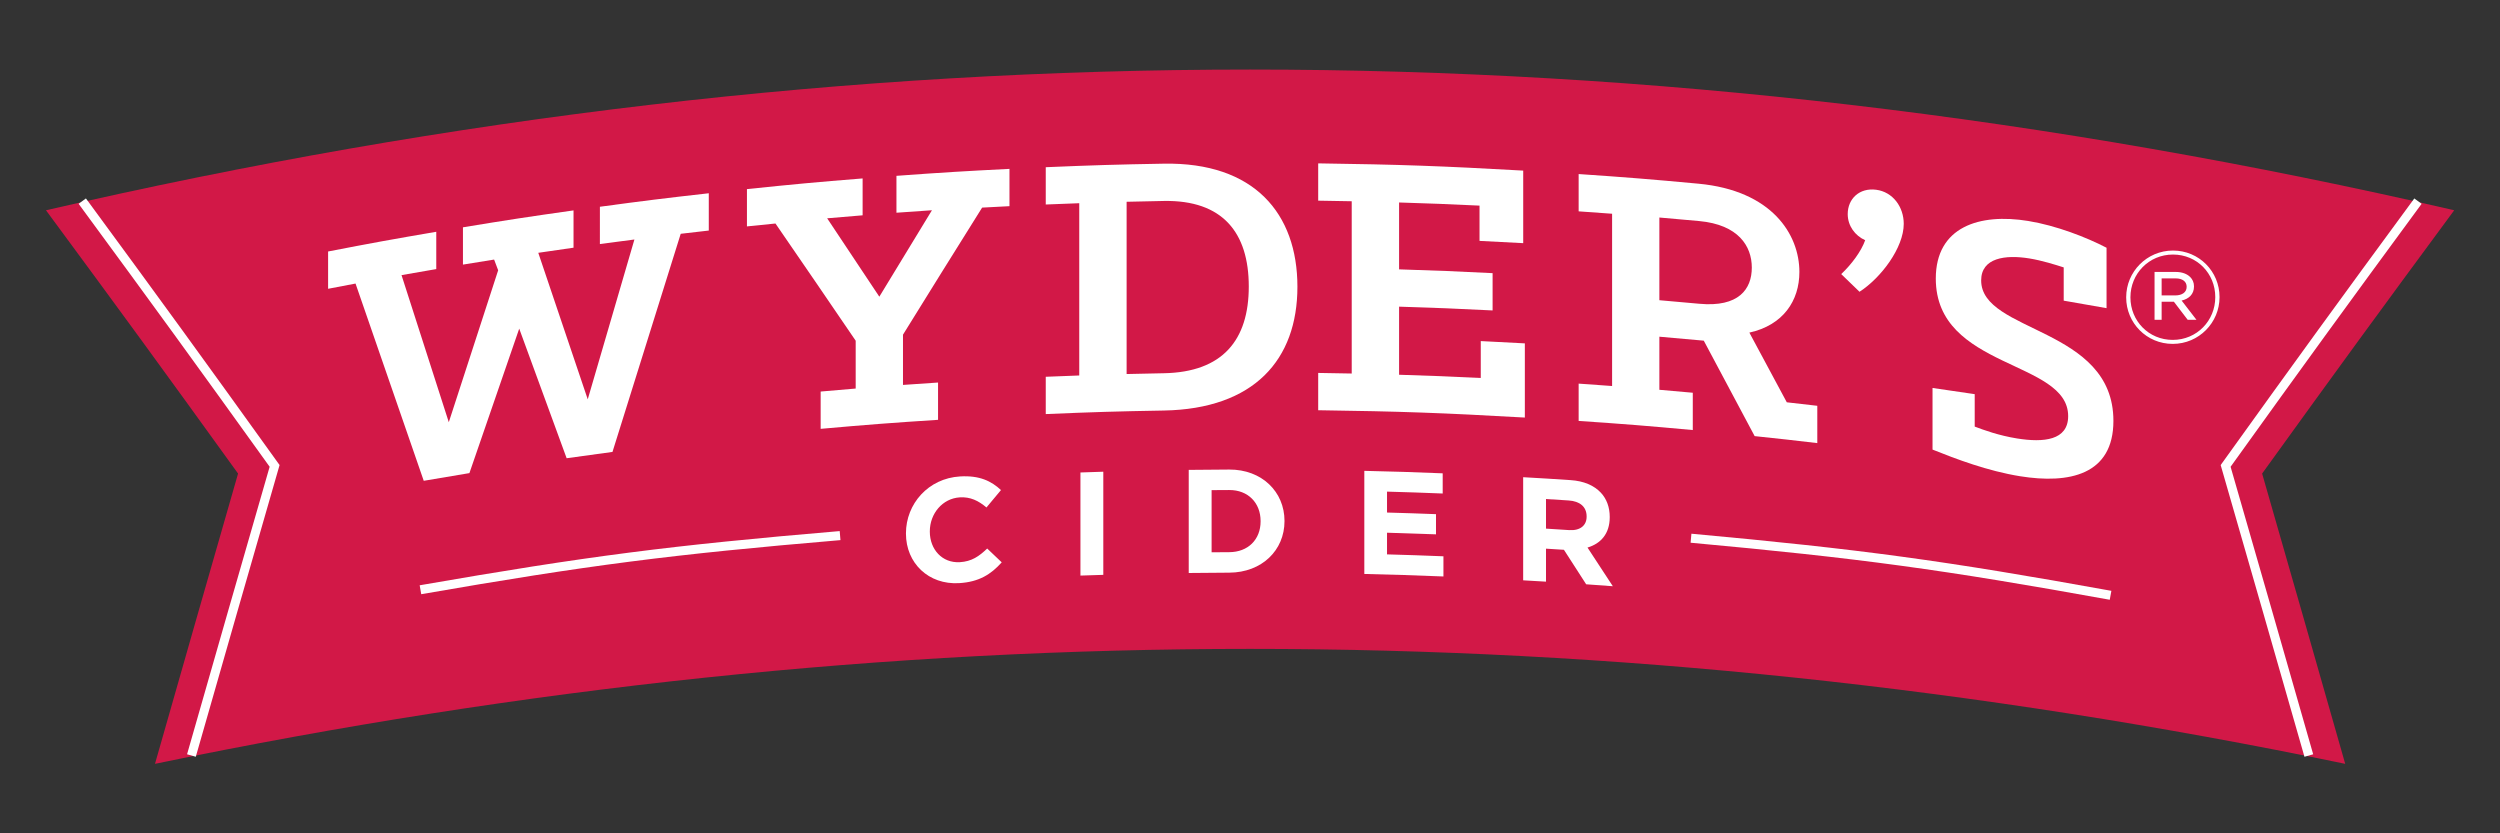
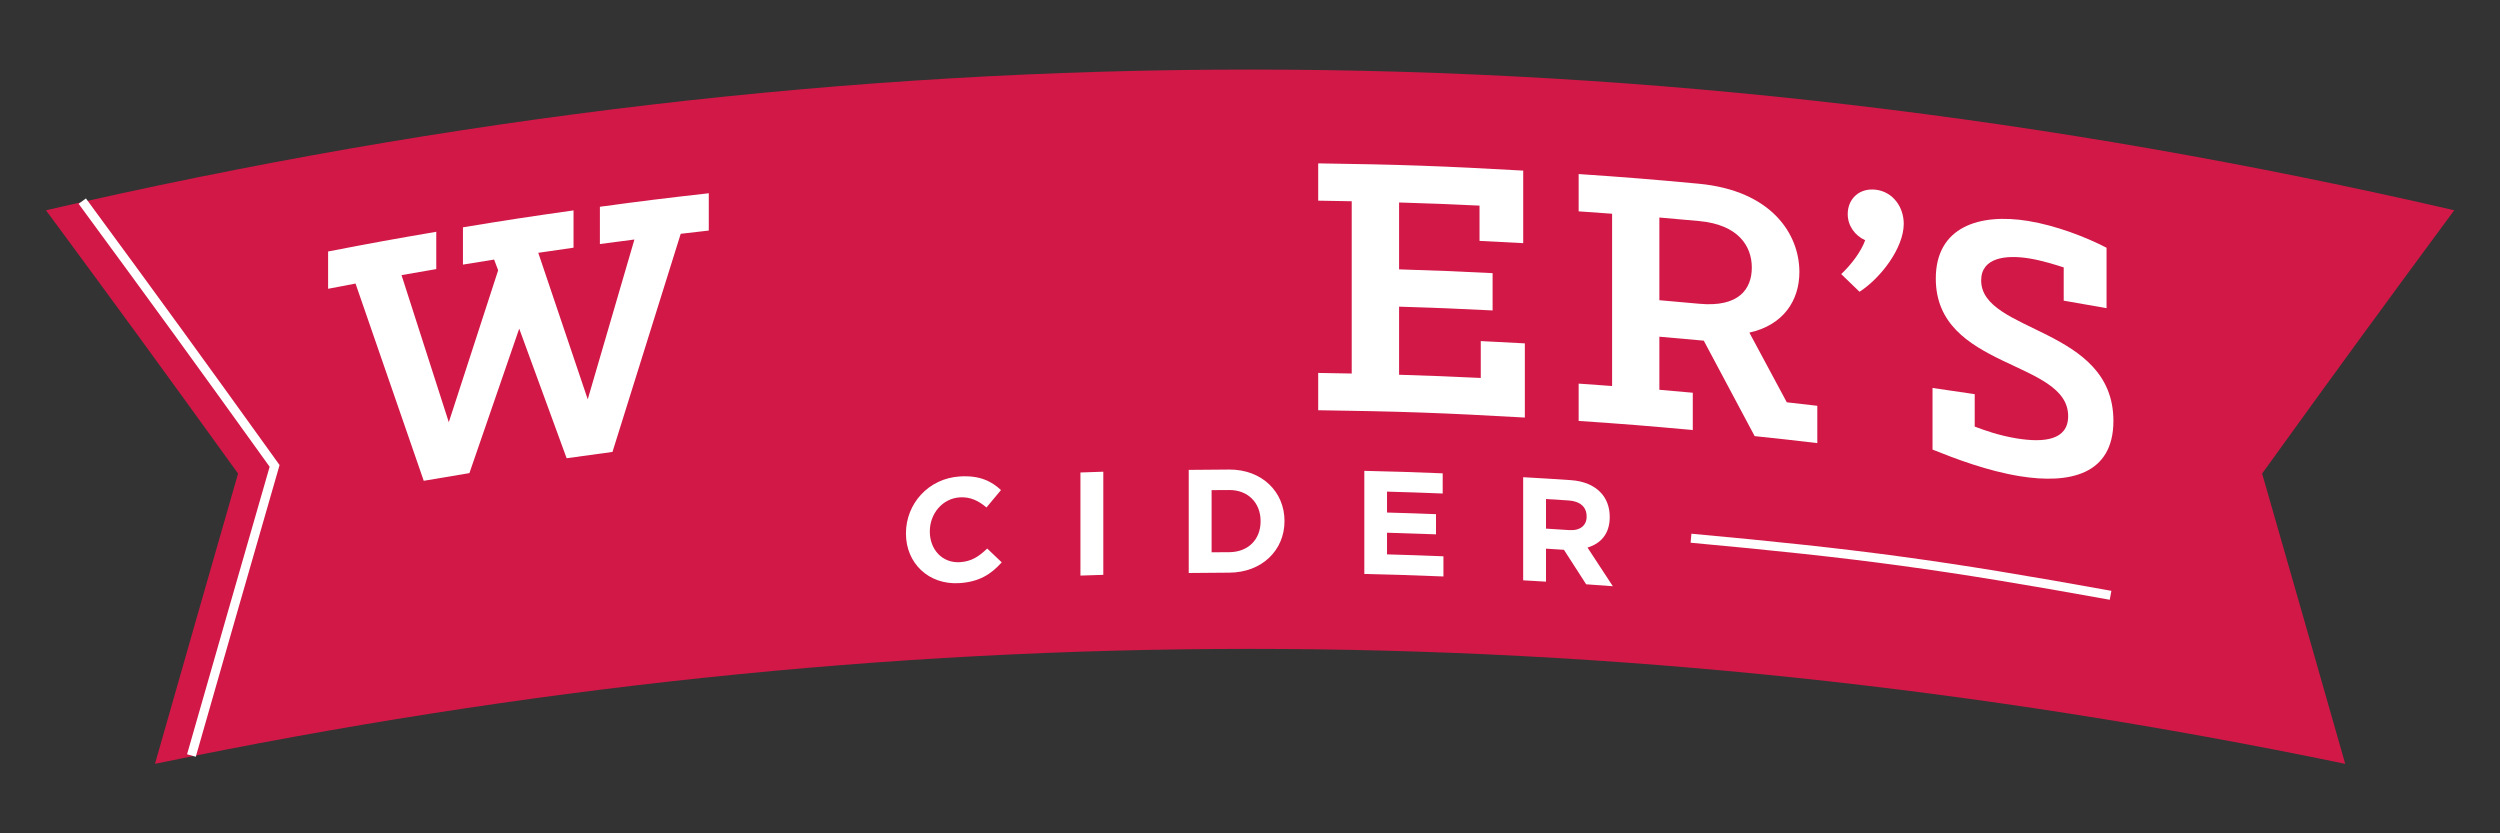
<svg xmlns="http://www.w3.org/2000/svg" xmlns:ns1="http://www.serif.com/" width="100%" height="100%" viewBox="0 0 900 300" version="1.1" xml:space="preserve" style="fill-rule:evenodd;clip-rule:evenodd;stroke-linejoin:round;stroke-miterlimit:2;">
  <rect x="0" y="0" width="900" height="300" fill="#333333" stroke="none" />
  <g id="Layer-1" ns1:id="Layer 1" transform="matrix(4.167,0,0,4.167,0,0)">
    <g transform="matrix(1,0,0,1,202.61,1.956)">
      <path d="M0,64.034C-63.922,50.793 -125.303,50.794 -189.22,64.034C-186.354,53.977 -184.918,48.962 -182.043,38.957C-188.705,29.721 -192.025,25.172 -198.638,16.21C-128.505,0.004 -60.728,0 9.417,16.21C2.805,25.172 -0.517,29.721 -7.178,38.957C-4.302,48.962 -2.866,53.977 0,64.034" style="fill:rgb(210,24,71);fill-rule:nonzero;" />
    </g>
    <g transform="matrix(1,0,0,1,16.914,17.143)">
      <path d="M0,48.236L-0.753,48.021C2.1,38.048 3.537,33.045 6.381,23.182C-0.187,14.038 -3.448,9.548 -10.123,0.464L-9.491,0C-2.777,9.138 0.484,13.629 7.128,22.88L7.239,23.034L7.187,23.216C4.308,33.2 2.87,38.204 0,48.236" style="fill:white;fill-rule:nonzero;" />
    </g>
    <g transform="matrix(1,0,0,1,199.089,17.144)">
-       <path d="M0,48.236C-2.87,38.203 -4.308,33.199 -7.186,23.216L-7.238,23.034L-7.128,22.88C-0.515,13.67 2.747,9.179 9.491,0L10.122,0.464C3.418,9.589 0.156,14.079 -6.381,23.182C-3.536,33.044 -2.099,38.048 0.754,48.021L0,48.236Z" style="fill:white;fill-rule:nonzero;" />
-     </g>
+       </g>
    <g transform="matrix(1,0,0,1,78.268,45.497)">
      <path d="M0,0.602L0,0.577C0,-1.956 1.92,-4.171 4.674,-4.336C6.365,-4.438 7.378,-3.931 8.21,-3.16C7.708,-2.559 7.457,-2.257 6.955,-1.655C6.264,-2.241 5.558,-2.583 4.661,-2.529C3.15,-2.438 2.062,-1.118 2.062,0.41L2.062,0.435C2.062,1.962 3.125,3.163 4.661,3.071C5.686,3.008 6.313,2.567 7.019,1.892C7.521,2.369 7.772,2.608 8.274,3.085C7.353,4.113 6.328,4.778 4.597,4.882C1.959,5.04 0,3.161 0,0.602" style="fill:white;fill-rule:nonzero;" />
    </g>
    <g transform="matrix(-0.976,0.218,0.218,0.976,96.258,49.34)">
      <path d="M0.988,-8.952C0.21,-8.807 -0.178,-8.734 -0.954,-8.585L0.988,0.11C1.764,-0.04 2.152,-0.113 2.929,-0.258L0.988,-8.952Z" style="fill:white;fill-rule:nonzero;" />
    </g>
    <g transform="matrix(1,0,0,1,104.674,47.712)">
      <path d="M0,-5.368L0,0.002C0.61,-0.003 0.916,-0.005 1.526,-0.008C3.143,-0.014 4.233,-1.092 4.233,-2.67L4.233,-2.695C4.233,-4.273 3.143,-5.385 1.526,-5.377C0.916,-5.375 0.61,-5.373 0,-5.368M-1.976,-7.117C-0.575,-7.135 0.125,-7.14 1.526,-7.146C4.347,-7.159 6.298,-5.219 6.298,-2.711L6.298,-2.685C6.298,-0.179 4.347,1.749 1.526,1.762C0.125,1.768 -0.575,1.774 -1.976,1.791L-1.976,-7.117Z" style="fill:white;fill-rule:nonzero;" />
    </g>
    <g transform="matrix(1,0,0,1,117.868,49.803)">
      <path d="M0,-9.125C2.709,-9.062 4.062,-9.019 6.771,-8.911L6.771,-7.167C4.847,-7.243 3.885,-7.276 1.961,-7.33L1.961,-5.523C3.654,-5.476 4.5,-5.447 6.192,-5.383L6.192,-3.64C4.5,-3.704 3.654,-3.732 1.961,-3.78L1.961,-1.909C3.911,-1.854 4.886,-1.82 6.835,-1.743L6.835,0C4.102,-0.108 2.734,-0.152 0,-0.217L0,-9.125Z" style="fill:white;fill-rule:nonzero;" />
    </g>
    <g transform="matrix(1,0,0,1,135.562,46.076)">
      <path d="M0,-0.279C0.96,-0.216 1.511,-0.685 1.511,-1.436L1.511,-1.462C1.511,-2.301 0.921,-2.775 -0.039,-2.839C-0.822,-2.89 -1.214,-2.916 -1.998,-2.964L-1.998,-0.406C-1.199,-0.357 -0.799,-0.332 0,-0.279M-3.971,-4.849C-2.331,-4.757 -1.511,-4.706 0.128,-4.597C1.267,-4.522 2.15,-4.14 2.74,-3.512C3.238,-2.979 3.508,-2.259 3.508,-1.42L3.508,-1.394C3.508,0.044 2.728,0.889 1.587,1.229C2.463,2.563 2.9,3.231 3.776,4.57C2.854,4.5 2.394,4.466 1.472,4.403C0.703,3.208 0.319,2.613 -0.449,1.422C-1.068,1.382 -1.378,1.363 -1.998,1.325L-1.998,4.175C-2.787,4.127 -3.182,4.104 -3.971,4.06L-3.971,-4.849Z" style="fill:white;fill-rule:nonzero;" />
    </g>
    <g transform="matrix(1,0,0,1,30.715,33.737)">
      <path d="M0,-9.24C-0.948,-9.062 -1.422,-8.971 -2.369,-8.788L-2.369,-12.01C1.363,-12.734 3.232,-13.074 6.976,-13.713L6.976,-10.49C5.774,-10.286 5.174,-10.181 3.974,-9.968C5.606,-4.893 6.423,-2.352 8.058,2.739C9.762,-2.52 10.615,-5.145 12.323,-10.386C12.183,-10.757 12.113,-10.942 11.973,-11.312C10.896,-11.141 10.358,-11.054 9.281,-10.877L9.281,-14.099C13.097,-14.728 15.008,-15.02 18.834,-15.56L18.834,-12.338C17.615,-12.166 17.005,-12.077 15.788,-11.896C17.496,-6.842 18.351,-4.31 20.062,0.763C21.673,-4.769 22.48,-7.531 24.094,-13.046C22.9,-12.893 22.304,-12.814 21.111,-12.653C21.111,-13.942 21.111,-14.586 21.112,-15.875C24.87,-16.384 26.752,-16.617 30.519,-17.041L30.519,-13.819C29.548,-13.71 29.064,-13.654 28.094,-13.539C25.735,-6.018 24.556,-2.249 22.199,5.306C20.614,5.517 19.822,5.626 18.239,5.851C16.599,1.365 15.78,-0.875 14.142,-5.345C12.42,-0.362 11.56,2.135 9.839,7.136C8.26,7.394 7.47,7.527 5.893,7.801C3.533,0.967 2.354,-2.441 0,-9.24" style="fill:white;fill-rule:nonzero;" />
    </g>
    <g transform="matrix(1,0,0,1,70.899,17.812)">
-       <path d="M0,16.015C1.21,15.907 1.816,15.855 3.026,15.756L3.026,11.624C0.252,7.551 -1.134,5.525 -3.905,1.498C-4.891,1.595 -5.383,1.645 -6.368,1.748L-6.368,-1.474C-2.375,-1.891 -0.375,-2.076 3.625,-2.397L3.625,0.79C2.4,0.889 1.787,0.94 0.562,1.047C2.365,3.746 3.266,5.101 5.069,7.82C6.887,4.823 7.796,3.329 9.615,0.352C8.388,0.433 7.775,0.476 6.548,0.566L6.548,-2.621C10.451,-2.907 12.405,-3.027 16.312,-3.222L16.312,0C15.367,0.047 14.895,0.072 13.95,0.124C11.214,4.493 9.847,6.688 7.113,11.101L7.113,15.443C8.324,15.355 8.93,15.314 10.142,15.236L10.142,18.458C6.083,18.72 4.054,18.876 0,19.237L0,16.015Z" style="fill:white;fill-rule:nonzero;" />
-     </g>
+       </g>
    <g transform="matrix(1,0,0,1,100.545,17.529)">
-       <path d="M0,14.716C5.082,14.625 7.341,11.848 7.341,7.225C7.341,2.568 5.082,-0.258 0,-0.167C-1.285,-0.144 -1.928,-0.13 -3.213,-0.097L-3.213,14.785C-1.928,14.753 -1.285,14.739 0,14.716M-10.199,15.022C-9.041,14.973 -8.463,14.951 -7.305,14.91L-7.305,0.027C-8.463,0.068 -9.041,0.09 -10.199,0.139L-10.199,-3.083C-6.121,-3.255 -4.081,-3.317 0,-3.389C7.799,-3.528 11.543,0.907 11.543,7.245C11.543,13.549 7.799,17.799 0,17.938C-4.081,18.01 -6.121,18.072 -10.199,18.244L-10.199,15.022Z" style="fill:white;fill-rule:nonzero;" />
-     </g>
+       </g>
    <g transform="matrix(1,0,0,1,113.883,17.969)">
      <path d="M0,14.25C1.158,14.267 1.737,14.276 2.896,14.301L2.896,-0.582C1.737,-0.606 1.158,-0.617 0,-0.633L0,-3.855C7.088,-3.755 10.632,-3.63 17.712,-3.23L17.712,3.038C16.203,2.953 15.448,2.914 13.938,2.842L13.938,-0.205C11.159,-0.336 9.769,-0.391 6.988,-0.476L6.988,5.302C10.221,5.401 11.836,5.467 15.067,5.629L15.067,8.851C11.836,8.689 10.221,8.624 6.988,8.524L6.988,14.407C9.812,14.494 11.223,14.549 14.045,14.684L14.045,11.498C15.568,11.57 16.33,11.61 17.853,11.696L17.853,18.105C10.717,17.699 7.145,17.573 0,17.472L0,14.25Z" style="fill:white;fill-rule:nonzero;" />
    </g>
    <g transform="matrix(1,0,0,1,146.808,27.075)">
      <path d="M0,-0.832C3.412,-0.514 4.536,-2.101 4.536,-3.957C4.536,-5.812 3.376,-7.661 0,-7.976C-1.38,-8.104 -2.07,-8.165 -3.45,-8.283L-3.45,-1.139C-2.07,-1.022 -1.38,-0.961 0,-0.832M-10.424,6.067C-9.268,6.146 -8.69,6.188 -7.534,6.274L-7.534,-8.609C-8.69,-8.696 -9.268,-8.737 -10.424,-8.816L-10.424,-12.038C-6.28,-11.756 -4.209,-11.589 -0.072,-11.205C6.262,-10.615 8.647,-6.834 8.647,-3.578C8.647,-1.091 7.243,1.017 4.325,1.66C5.619,4.064 6.266,5.268 7.559,7.681C8.613,7.798 9.14,7.859 10.194,7.983L10.194,11.206C8.03,10.95 6.948,10.83 4.782,10.603C3.024,7.294 2.145,5.646 0.386,2.356C-1.148,2.211 -1.915,2.143 -3.45,2.013L-3.45,6.6C-2.296,6.698 -1.718,6.749 -0.563,6.855L-0.563,10.078C-4.505,9.715 -6.478,9.558 -10.424,9.29L-10.424,6.067Z" style="fill:white;fill-rule:nonzero;" />
    </g>
    <g transform="matrix(1,0,0,1,164.47,22.076)">
      <path d="M0,-2.738C0,-0.673 -1.962,1.932 -3.822,3.132C-4.454,2.52 -4.77,2.214 -5.4,1.604C-4.489,0.736 -3.681,-0.352 -3.331,-1.322C-4.207,-1.716 -4.84,-2.564 -4.84,-3.579C-4.84,-4.91 -3.822,-5.87 -2.384,-5.683C-0.945,-5.495 0,-4.209 0,-2.738" style="fill:white;fill-rule:nonzero;" />
    </g>
    <g transform="matrix(1,0,0,1,166.957,21.394)">
      <path d="M0,17.447L0,12.123C1.458,12.331 2.187,12.438 3.644,12.658L3.644,15.46C4.412,15.752 5.707,16.229 7.314,16.488C9.589,16.852 11.718,16.658 11.718,14.556C11.718,9.689 0.282,10.517 0.282,2.673C0.282,-1.81 4.065,-2.989 8.26,-2.305C10.671,-1.913 13.289,-0.899 15.034,0.01L15.034,5.229C13.555,4.963 12.814,4.833 11.333,4.581L11.333,1.708C10.636,1.485 9.482,1.116 8.364,0.933C6.303,0.597 4.202,0.872 4.202,2.832C4.202,7.385 15.627,6.841 15.627,14.966C15.627,19.623 11.826,20.436 7.561,19.749C4.764,19.299 2.032,18.261 0,17.447" style="fill:white;fill-rule:nonzero;" />
    </g>
    <g transform="matrix(-0.171,-0.985,-0.985,0.171,60.21,65.918)">
-       <path d="M18.447,20.979L19.229,20.979C19.232,6.253 18.919,-0.922 17.636,-15.584L16.855,-15.515C18.137,-0.882 18.449,6.281 18.447,20.979" style="fill:white;fill-rule:nonzero;" />
-     </g>
+       </g>
    <g transform="matrix(0.156,-0.988,-0.988,-0.156,169.858,31.589)">
      <path d="M-18.039,-15.409C-17.711,-0.712 -17.864,6.457 -18.819,21.12L-18.039,21.171C-17.081,6.481 -16.926,-0.703 -17.255,-15.427L-18.039,-15.409Z" style="fill:white;fill-rule:nonzero;" />
    </g>
    <g transform="matrix(1,0,0,1,187.931,25.834)">
-       <path d="M0,-0.312C0.579,-0.312 0.98,-0.58 0.98,-1.047L0.98,-1.07C0.98,-1.503 0.624,-1.783 0.034,-1.783L-1.181,-1.783L-1.181,-0.312L0,-0.312ZM-1.793,-2.339L0.056,-2.339C0.579,-2.339 1.014,-2.172 1.281,-1.905C1.481,-1.715 1.615,-1.437 1.615,-1.103L1.615,-1.081C1.615,-0.413 1.17,-0.011 0.546,0.133L1.827,1.793L1.069,1.793L-0.122,0.234L-1.181,0.234L-1.181,1.793L-1.793,1.793L-1.793,-2.339ZM3.453,-0.156L3.453,-0.178C3.453,-2.195 1.883,-3.843 -0.2,-3.843C-2.294,-3.843 -3.876,-2.172 -3.876,-0.156L-3.876,-0.133C-3.876,1.882 -2.306,3.531 -0.223,3.531C1.872,3.531 3.453,1.86 3.453,-0.156M-4.243,-0.133L-4.243,-0.156C-4.243,-2.35 -2.461,-4.188 -0.2,-4.188C2.061,-4.188 3.821,-2.373 3.821,-0.178L3.821,-0.156C3.821,2.039 2.039,3.876 -0.223,3.876C-2.483,3.876 -4.243,2.061 -4.243,-0.133" style="fill:white;fill-rule:nonzero;" />
-     </g>
+       </g>
  </g>
</svg>